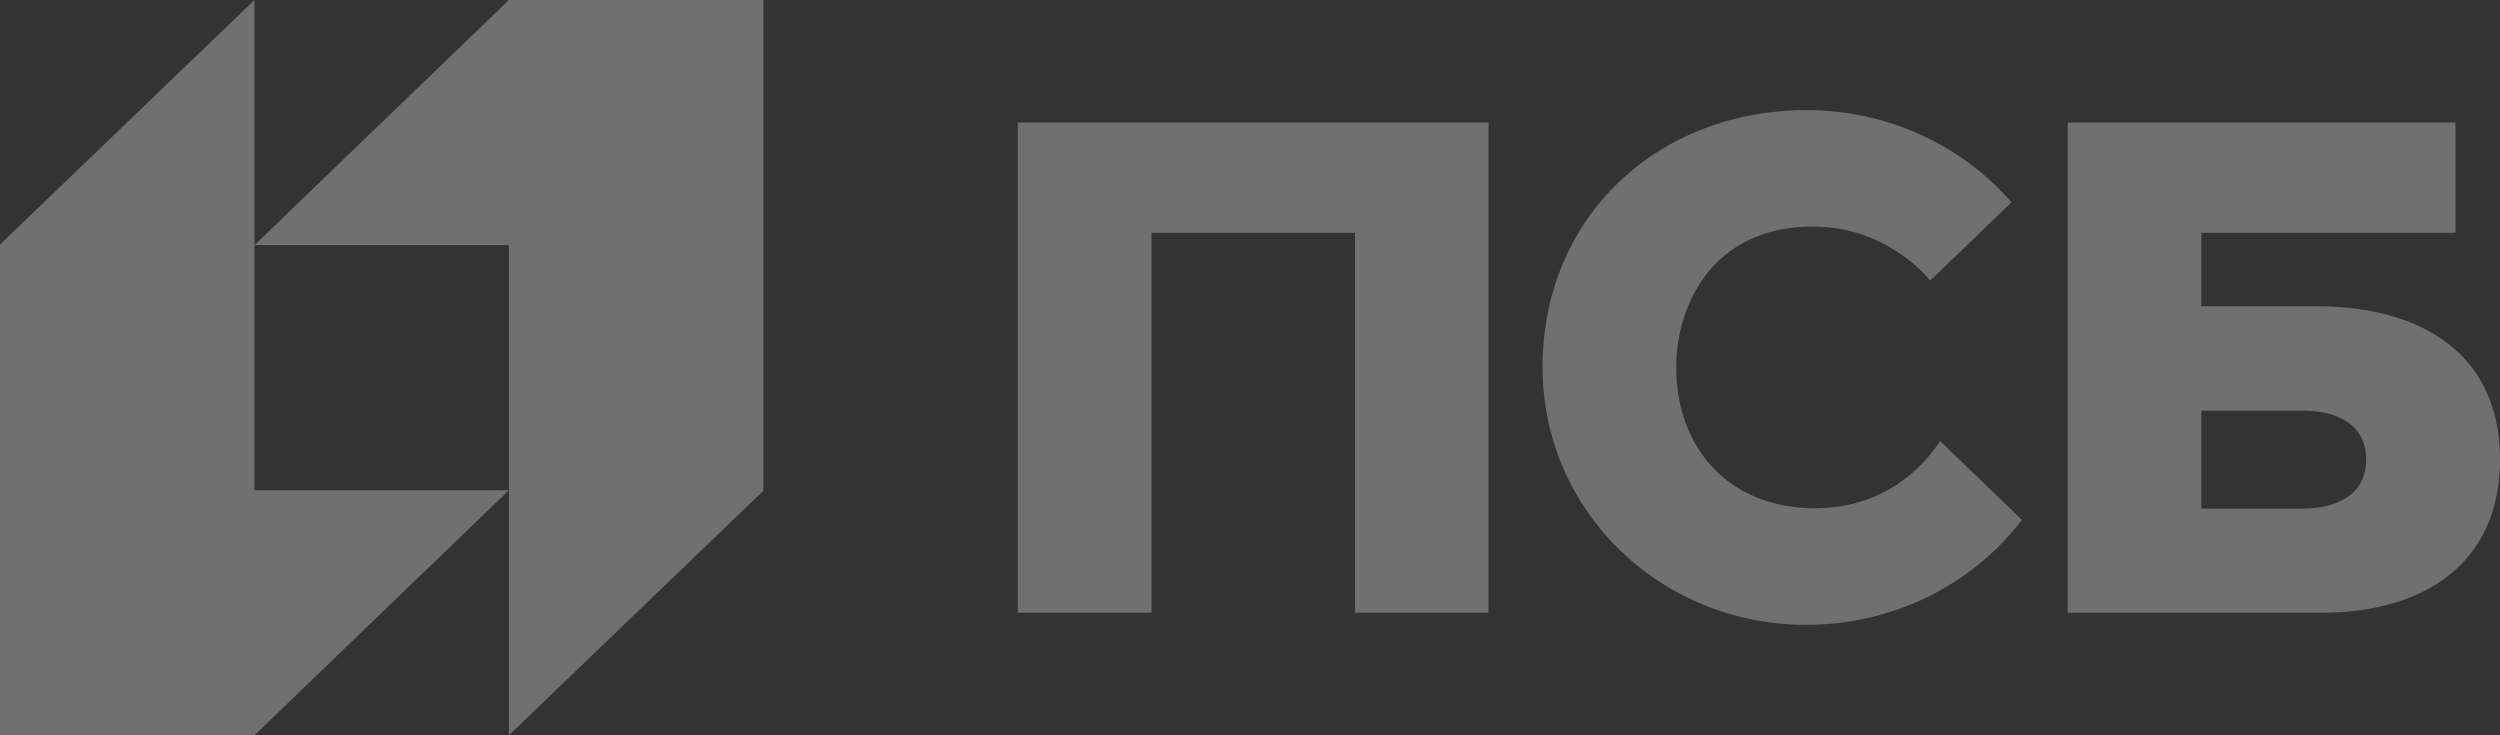
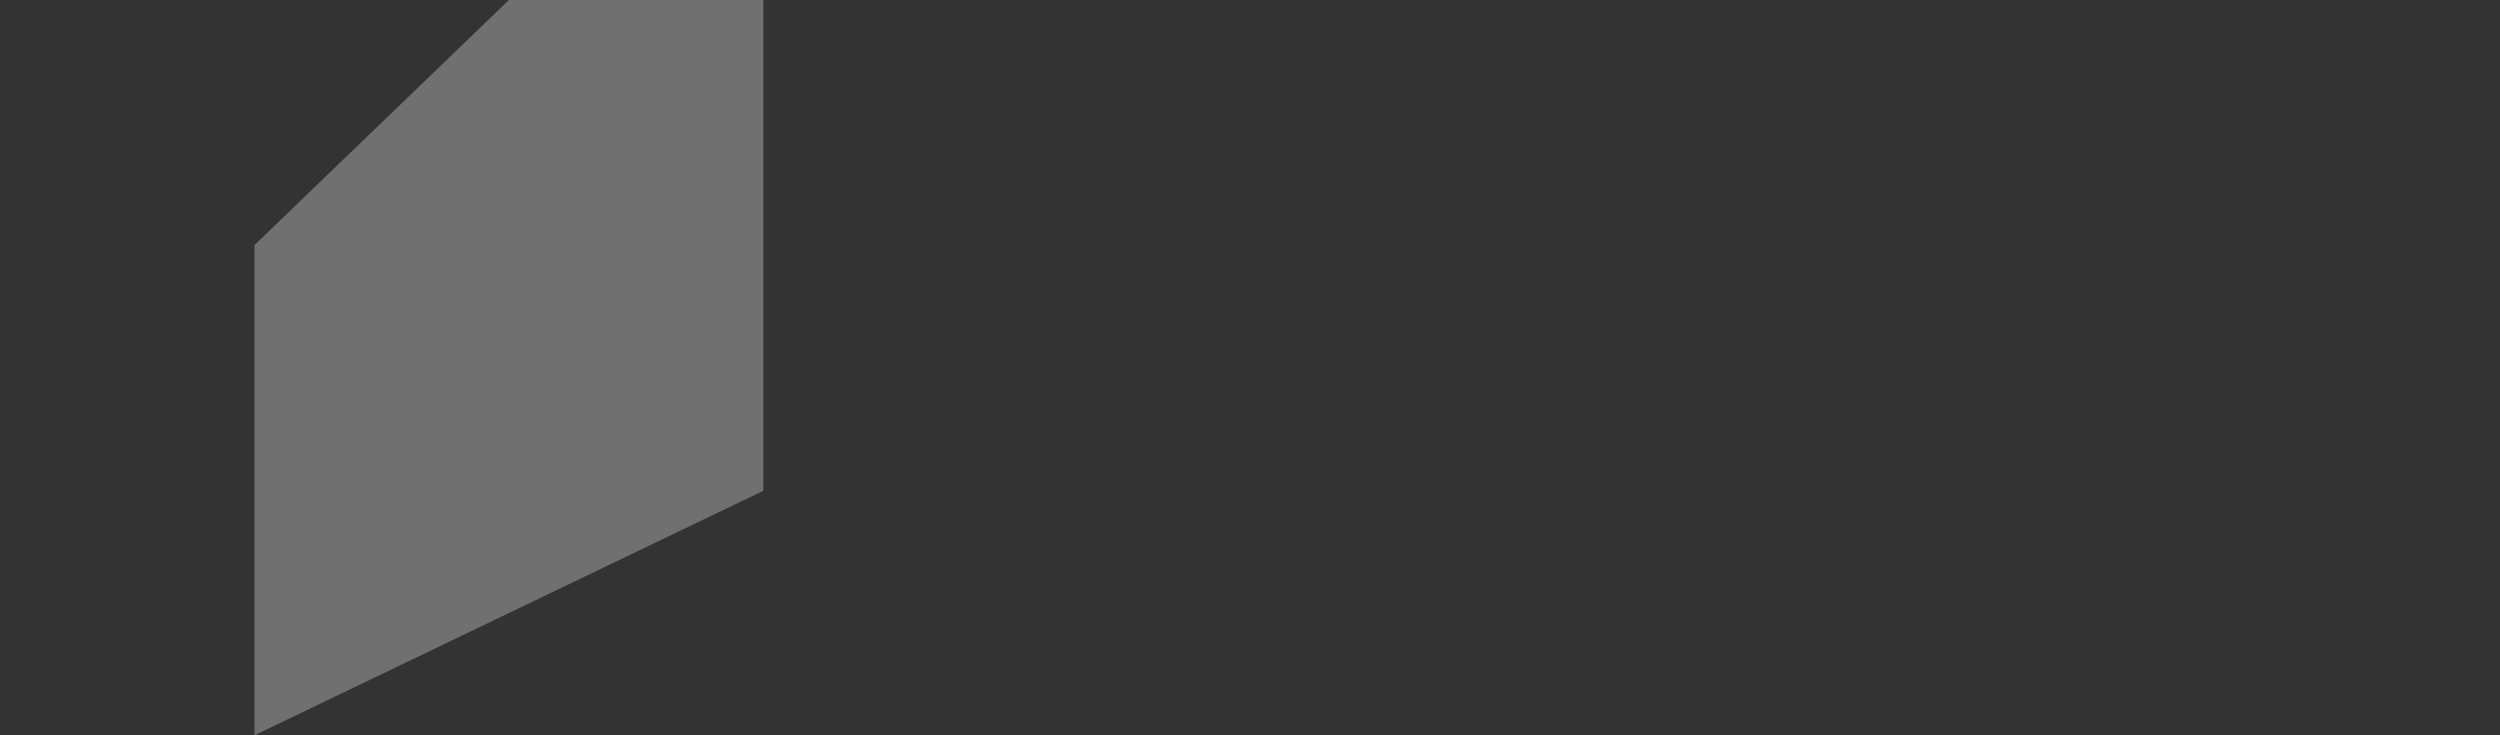
<svg xmlns="http://www.w3.org/2000/svg" width="340" height="100" viewBox="0 0 340 100" fill="none">
  <rect x="0" y="0" width="340" height="100" fill="#333333" stroke="none" />
  <g clip-path="url(#clip0_3616_50687)">
-     <path d="M69.21 0L34.606 33.334H69.21V100L103.817 66.746V0H69.21Z" fill="white" fill-opacity="0.3" />
-     <path d="M34.607 100L69.213 66.666H34.607V0L0 33.254V100H34.607Z" fill="white" fill-opacity="0.3" />
-     <path d="M138.414 83.332H156.602V31.665H184.285V83.332H202.442V16.666H138.414V83.332ZM314.9 41.645H299.379V31.665H333.942V16.666H281.212V83.332H315.766C329.62 83.332 340.003 76.642 340.003 62.487C340.003 48.332 329.62 41.645 314.903 41.645H314.9ZM313.174 69.168H299.379V55.847H313.168C317.453 55.847 321.799 57.474 321.799 62.49C321.799 67.505 317.459 69.168 313.168 69.168H313.174ZM246.908 69.126C234.783 69.126 227.964 60.563 227.964 49.977C227.964 41.478 232.927 30.809 246.562 30.809C255.074 30.809 260.564 35.822 262.512 38.156L273.561 27.516C270.154 23.586 265.892 20.426 261.076 18.259C256.26 16.092 251.008 14.971 245.693 14.977C225.624 14.977 209.788 29.283 209.788 49.977C209.788 69.307 225.624 84.977 245.693 84.977C251.396 84.982 257.02 83.692 262.108 81.211C267.196 78.73 271.606 75.129 274.979 70.7L263.859 59.981C260.342 65.287 254.611 69.114 246.904 69.114" fill="white" fill-opacity="0.3" />
+     <path d="M69.21 0L34.606 33.334V100L103.817 66.746V0H69.21Z" fill="white" fill-opacity="0.3" />
  </g>
  <defs>
    <clipPath id="clip0_3616_50687">
      <rect width="85" height="25" fill="white" transform="scale(4)" />
    </clipPath>
  </defs>
</svg>